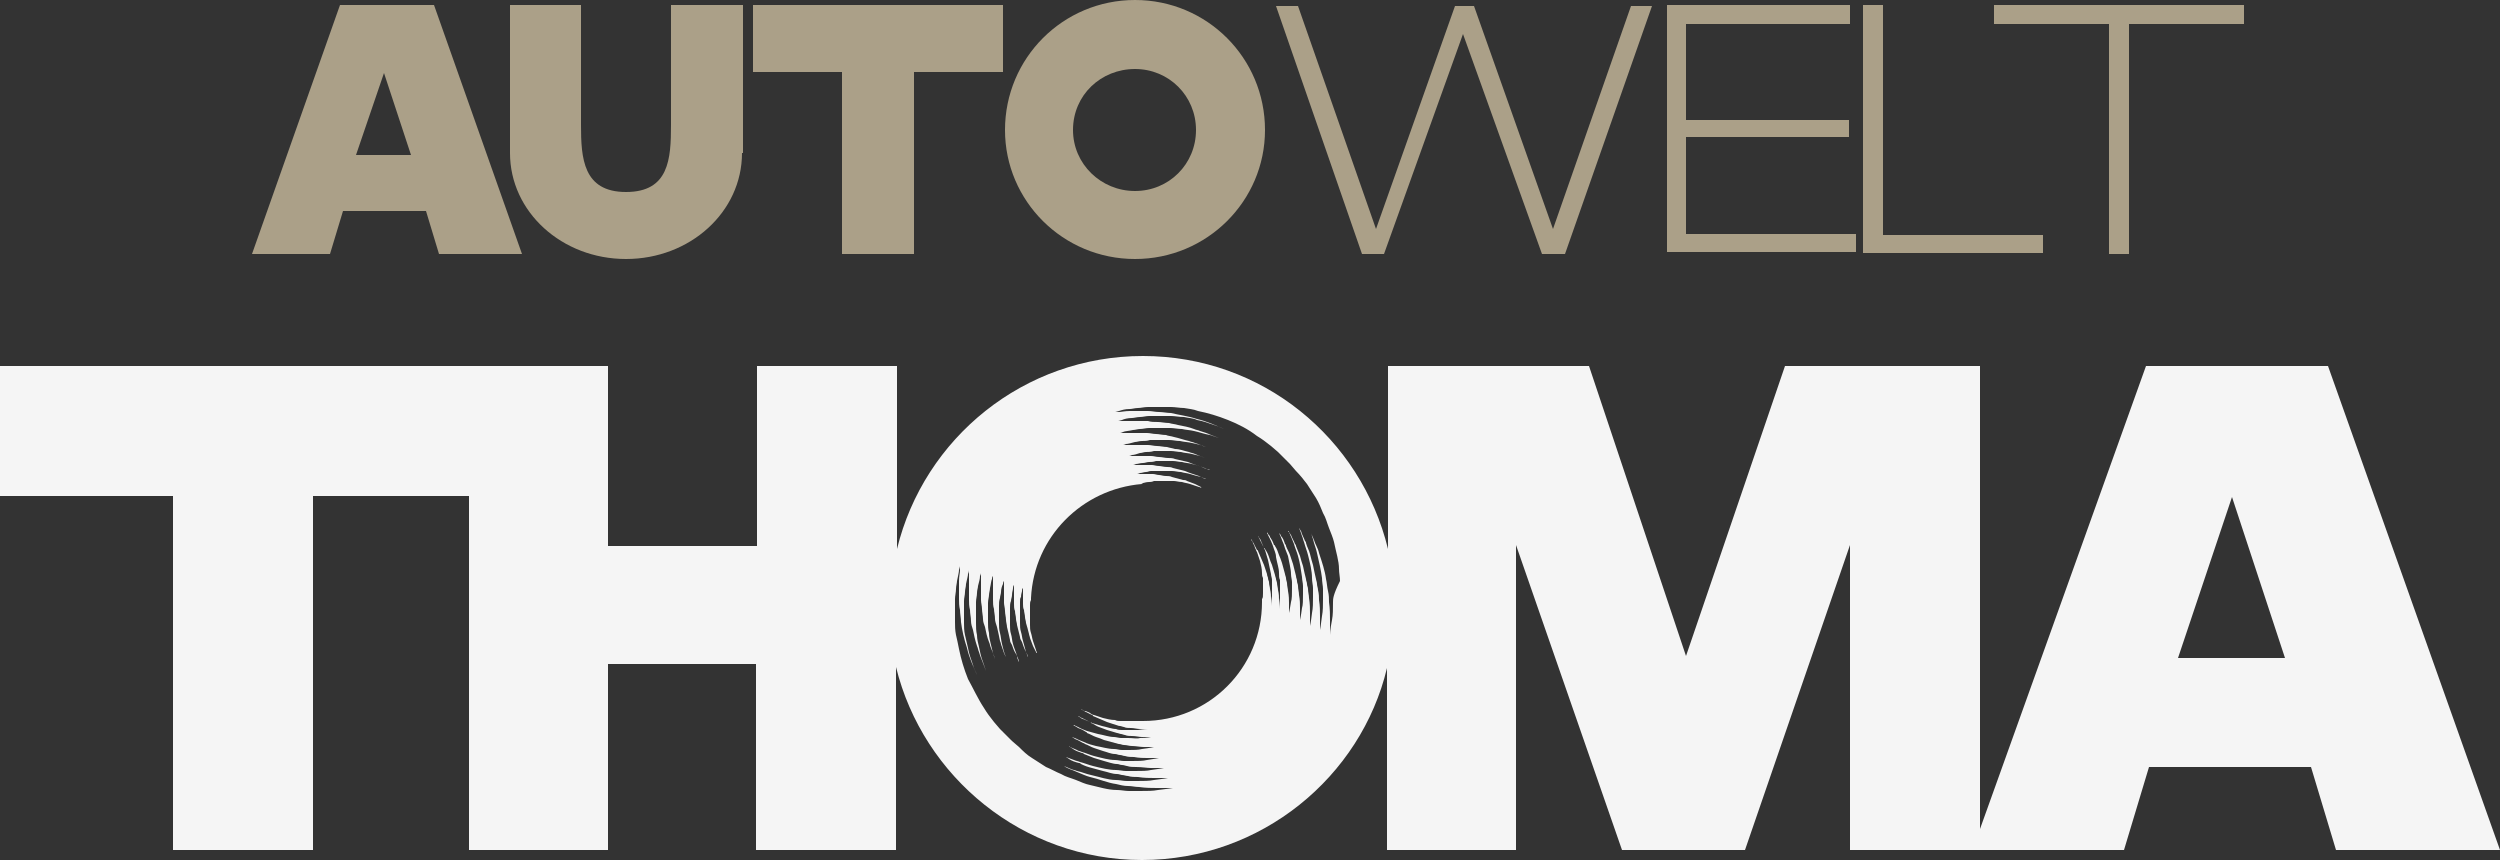
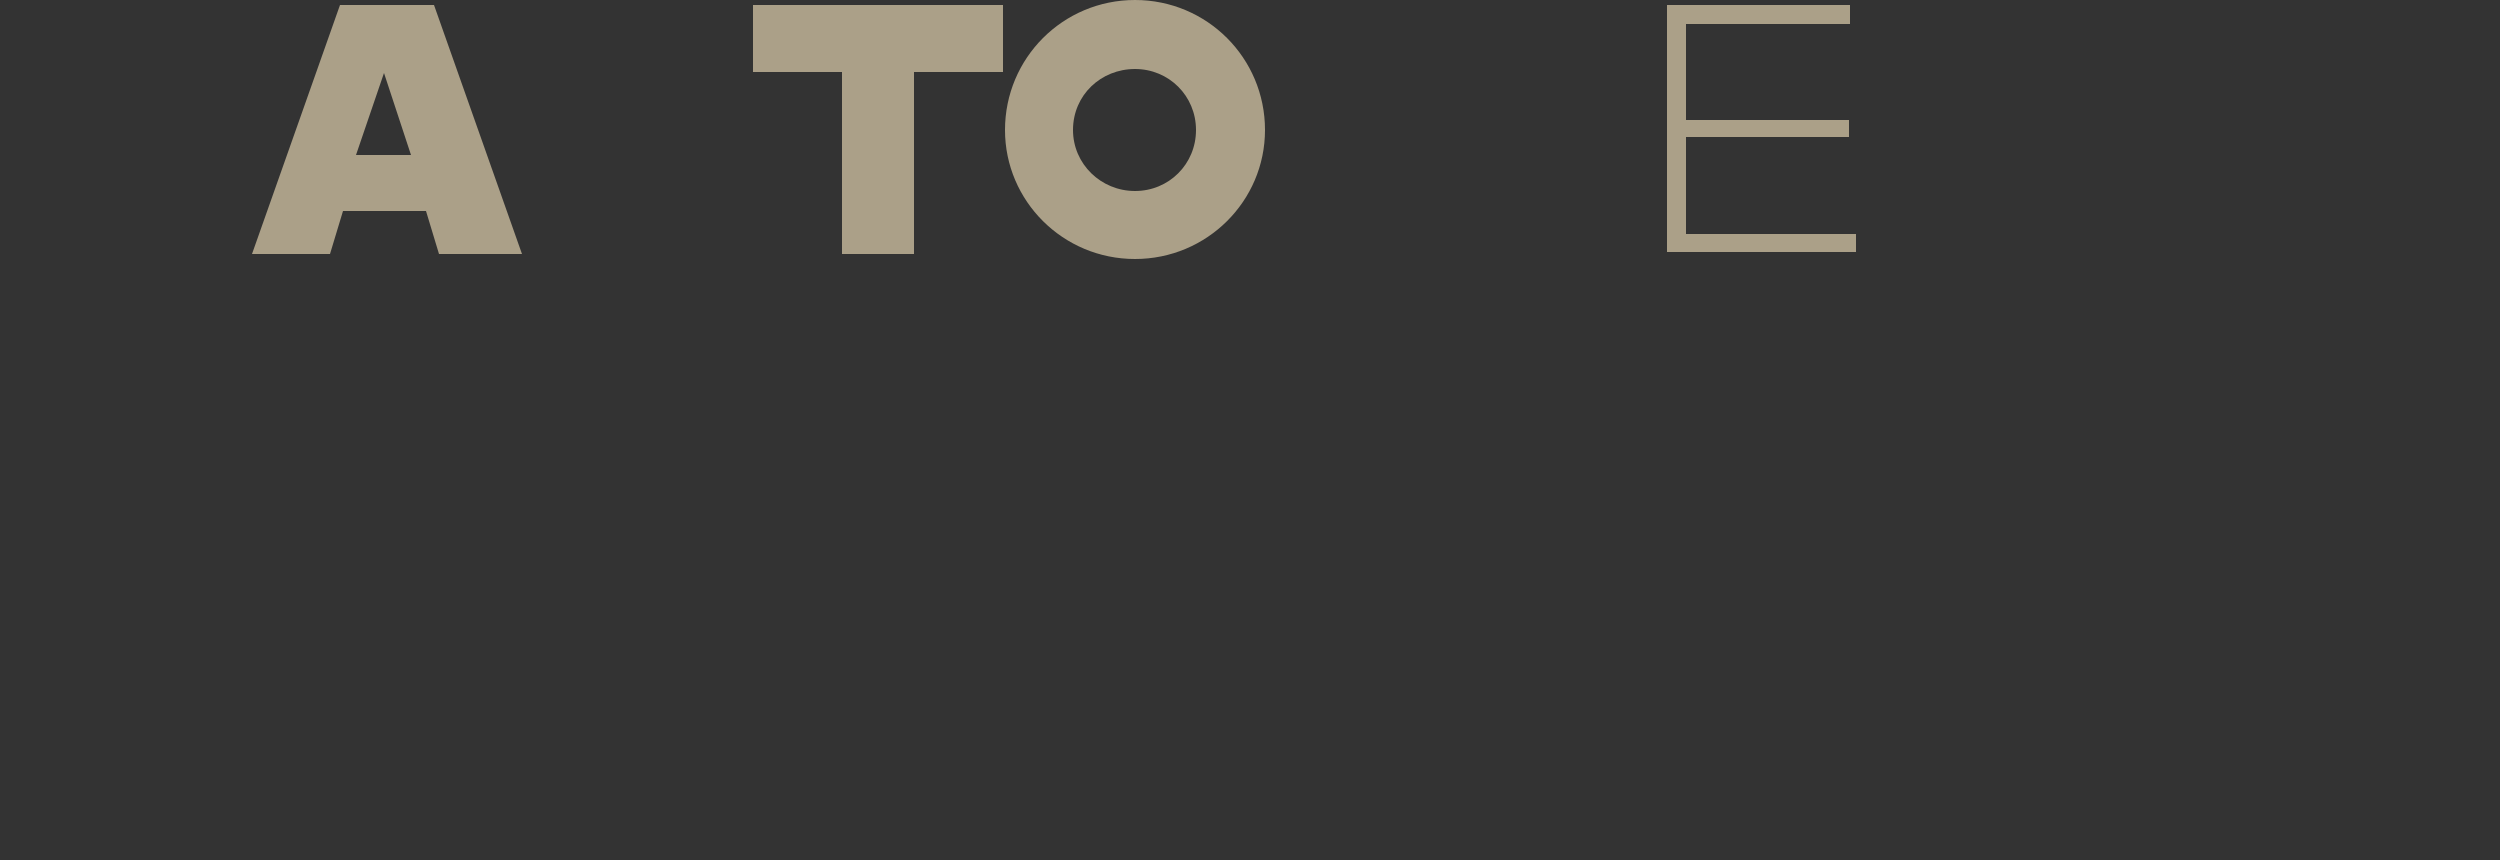
<svg xmlns="http://www.w3.org/2000/svg" version="1.2" baseProfile="tiny" id="Ebene_1" x="0px" y="0px" viewBox="0 0 250 86" overflow="visible" xml:space="preserve">
  <rect x="0" y="0" width="250" height="86" fill="#333333" stroke="none" />
  <g>
    <g>
      <path fill="#ABA088" d="M52.2,25.4h-8.3l-1.3-4.3h-8.3l-1.3,4.3h-7.8L34,0.5h9.4L52.2,25.4z M35.6,15.5h5.5l-2.7-8.2L35.6,15.5z" />
-       <path fill="#ABA088" d="M74.2,15.3c0,5.9-5.2,10.6-11.6,10.6c-6.4,0-11.6-4.7-11.6-10.6V0.5h7.1v12c0,3.3,0.2,6.7,4.5,6.7    c4.3,0,4.5-3.3,4.5-6.7v-12h7.2V15.3z" />
      <path fill="#ABA088" d="M100.3,7.2h-8.9v18.2h-7.2V7.2h-8.9V0.5h25V7.2z" />
      <path fill="#ABA088" d="M126.5,13c0,7.1-5.8,12.9-13,12.9c-7.2,0-13-5.8-13-12.9c0-7.2,5.8-13,13-13C120.7,0,126.5,5.8,126.5,13z     M107.3,13c0,3.4,2.8,6.1,6.2,6.1s6.1-2.7,6.1-6.1c0-3.4-2.7-6.1-6.1-6.1S107.3,9.5,107.3,13z" />
-       <path fill="#ABA088" d="M156.5,25.4h-2.3l-7.9-22l-7.9,22h-2.2l-8.6-24.8h2.2l7.8,22.3l7.9-22.3h1.9l7.9,22.3l7.8-22.3h2.1    L156.5,25.4z" />
      <path fill="#ABA088" d="M184.9,2.4h-16.3V12h16.3v1.7h-16.3v9.7h17v1.8h-18.9V0.5h18.3V2.4z" />
-       <path fill="#ABA088" d="M188.3,23.5h16v1.8h-18V0.5h2V23.5z" />
-       <path fill="#ABA088" d="M224.4,2.4h-11.5v23h-2v-23h-11.5V0.5h25V2.4z" />
    </g>
-     <path fill="#F5F5F5" d="M232.8,36.6h-18.2L198,82.9V36.6h-19.5l-9.9,29l-9.7-29h-20.1v18.3c-2.7-11.1-12.6-19.3-24.5-19.3   c-11.9,0-21.9,8.2-24.6,19.3V36.6h-14v18H60.8v-18H48.7h-1.7H0v13h17.3V85h14V49.6h15.6V85h13.9V66.4h14.8V85h14V66.7   c2.7,11,12.7,19.3,24.6,19.3c11.9,0,21.9-8.3,24.5-19.2V85h12.9V54.5L162.2,85h12.3L185,54.5V85h12.2h0.7h14.5l2.5-8.3h16.2   l2.5,8.3H250L232.8,36.6z M133.3,60.2c0,0.7,0,1.3-0.1,1.8c-0.2,1-0.2,1.5-0.2,1.5s0-0.6,0-1.5c0-0.5,0-1.1-0.1-1.8   c0-0.3,0-0.7-0.1-1.1c-0.1-0.4-0.1-0.8-0.2-1.2c-0.1-0.8-0.4-1.7-0.7-2.6c-0.1-0.5-0.4-0.9-0.5-1.3c-0.2-0.5-0.4-0.9-0.6-1.4   c0.1,0.2,0.2,0.5,0.3,0.7c0.1,0.2,0.1,0.4,0.2,0.6c0.1,0.5,0.3,0.9,0.4,1.4c0.2,0.9,0.4,1.7,0.5,2.5c0,0.4,0.1,0.8,0.1,1.1   c0,0.4,0,0.7,0,1c0,0.6,0,1.2-0.1,1.7c-0.1,0.9-0.2,1.4-0.2,1.4s0-0.5,0-1.4c0-0.5,0-1-0.1-1.6c0-0.3,0-0.6-0.1-1   c0-0.2-0.1-0.4-0.1-0.6c0-0.2-0.1-0.4-0.1-0.5c-0.1-0.4-0.2-0.9-0.3-1.4c-0.1-0.3-0.2-0.7-0.3-1.1c-0.1-0.4-0.3-0.7-0.4-1.1   c0-0.1,0-0.1-0.1-0.2c-0.1-0.3-0.3-0.6-0.4-1c-0.1-0.1-0.1-0.2-0.2-0.3c0,0,0-0.1,0-0.1c0,0,0,0,0,0.1c0.1,0.2,0.2,0.5,0.3,0.8   c0.1,0.2,0.1,0.4,0.2,0.6c0.1,0.4,0.3,0.9,0.4,1.3c0.2,0.8,0.4,1.6,0.4,2.3c0,0.4,0.1,0.7,0.1,1c0,0.3,0,0.6,0,0.9   c0,0.6,0,1.1-0.1,1.6c-0.1,0.9-0.2,1.3-0.2,1.3s0-0.5,0-1.3c0-0.4,0-0.9-0.1-1.5c0-0.3-0.1-0.6-0.1-0.9c0-0.2-0.1-0.3-0.1-0.5   c0-0.2-0.1-0.3-0.1-0.5c-0.1-0.4-0.2-0.8-0.3-1.3c-0.1-0.3-0.2-0.6-0.3-1c-0.1-0.3-0.3-0.7-0.4-1c0-0.1,0-0.1-0.1-0.2   c-0.1-0.3-0.3-0.6-0.4-0.9c-0.1-0.1-0.1-0.2-0.2-0.3c0,0,0-0.1-0.1-0.1c0,0,0,0.1,0.1,0.1c0.1,0.2,0.2,0.5,0.3,0.7   c0.1,0.2,0.1,0.3,0.2,0.5c0.1,0.4,0.3,0.8,0.4,1.2c0.2,0.7,0.3,1.4,0.4,2.1c0,0.3,0.1,0.6,0.1,0.9c0,0.3,0,0.6,0,0.8   c0,0.6,0,1.1-0.1,1.4c-0.1,0.8-0.2,1.2-0.2,1.2s0-0.4,0-1.2c0-0.4,0-0.8-0.1-1.3c0-0.3-0.1-0.6-0.1-0.9c0-0.2-0.1-0.3-0.1-0.5   c0-0.2-0.1-0.3-0.1-0.5c-0.1-0.4-0.2-0.8-0.3-1.2c-0.1-0.3-0.2-0.6-0.3-0.9c-0.1-0.3-0.3-0.6-0.4-0.9c0-0.1,0-0.1-0.1-0.2   c-0.1-0.3-0.2-0.6-0.4-0.8c0-0.1-0.1-0.2-0.2-0.3c0-0.1-0.1-0.1-0.1-0.2c0,0.1,0.1,0.1,0.1,0.2c0.1,0.2,0.2,0.4,0.3,0.7   c0.1,0.2,0.1,0.3,0.2,0.5c0.1,0.4,0.3,0.8,0.4,1.1c0.1,0.6,0.3,1.3,0.3,1.8c0,0.3,0.1,0.6,0.1,0.8c0,0.3,0,0.5,0,0.7   c0,0.5,0,1-0.1,1.3c-0.1,0.7-0.2,1.1-0.2,1.1s0-0.4,0-1c0-0.3,0-0.7-0.1-1.2c0-0.2-0.1-0.5-0.1-0.8c0-0.1-0.1-0.3-0.1-0.5   c0-0.1-0.1-0.3-0.1-0.4c-0.1-0.4-0.2-0.7-0.3-1.1c-0.1-0.3-0.2-0.6-0.3-0.8c-0.1-0.3-0.2-0.6-0.4-0.9c0,0,0-0.1-0.1-0.1   c-0.1-0.3-0.2-0.5-0.4-0.8c0-0.1-0.1-0.2-0.2-0.3c0-0.1-0.1-0.1-0.1-0.2c0,0,0,0.1,0,0.1c0,0.1,0.1,0.1,0.1,0.2   c0.1,0.2,0.2,0.4,0.3,0.6c0.1,0.2,0.1,0.3,0.2,0.5c0.1,0.4,0.3,0.7,0.3,1.1c0.1,0.6,0.3,1.1,0.3,1.6c0,0.3,0,0.5,0.1,0.7   c0,0.2,0,0.4,0,0.6c0,0.5,0,0.9,0,1.2c-0.1,0.7-0.1,1.1-0.1,1.1s0-0.3,0-0.9c0-0.3,0-0.6-0.1-1c0-0.2-0.1-0.5-0.1-0.7   c0-0.1-0.1-0.3-0.1-0.4c0-0.1-0.1-0.3-0.1-0.4c-0.1-0.3-0.2-0.7-0.3-1c-0.1-0.2-0.2-0.5-0.3-0.8c-0.1-0.3-0.2-0.5-0.4-0.8   c0,0,0-0.1-0.1-0.1c-0.1-0.2-0.2-0.5-0.3-0.7c0-0.1-0.1-0.2-0.1-0.2c-0.1-0.1-0.1-0.2-0.2-0.3c0,0.1,0.1,0.1,0.1,0.2   c0,0.1,0.1,0.1,0.1,0.2c0.1,0.2,0.2,0.4,0.3,0.6c0.1,0.1,0.1,0.3,0.2,0.4c0.1,0.3,0.2,0.7,0.3,1c0.1,0.5,0.2,0.9,0.3,1.4   c0,0.2,0.1,0.4,0.1,0.6c0,0.2,0,0.4,0,0.5c0,0.4,0,0.8,0,1.1c-0.1,0.6-0.1,1-0.1,1s0-0.3,0-0.8c0-0.2,0-0.5-0.1-0.9   c0-0.2-0.1-0.4-0.1-0.7c0-0.1-0.1-0.2-0.1-0.4c0-0.1-0.1-0.2-0.1-0.4c-0.1-0.3-0.2-0.6-0.3-0.9c-0.1-0.2-0.2-0.5-0.3-0.7   c-0.1-0.2-0.2-0.5-0.3-0.7c0,0,0-0.1-0.1-0.1c-0.1-0.2-0.2-0.4-0.3-0.6c0-0.1-0.1-0.1-0.1-0.2c-0.1-0.1-0.1-0.2-0.2-0.3   c0,0.1,0.1,0.2,0.1,0.2c0,0,0.1,0.1,0.1,0.2c0.1,0.2,0.2,0.4,0.2,0.5c0.1,0.1,0.1,0.3,0.2,0.4c0.1,0.3,0.2,0.6,0.3,0.9   c0.1,0.4,0.2,0.8,0.2,1.2c0,0.2,0,0.3,0.1,0.5c0,0.2,0,0.3,0,0.5c0,0.4,0,0.7,0,1c0,0.3,0,0.5-0.1,0.6c0,0.1,0,0.2,0,0.3   c0,6.6-5.3,11.9-11.9,11.9c-0.3,0-0.5,0-0.7,0c0,0-0.1,0-0.1,0c-0.3,0-0.6,0-1,0c-0.1,0-0.3,0-0.5,0c-0.2,0-0.3,0-0.5-0.1   c-0.4,0-0.8-0.1-1.2-0.2c-0.3-0.1-0.6-0.2-0.9-0.3c-0.1,0-0.3-0.1-0.4-0.2c-0.2-0.1-0.4-0.2-0.5-0.2c-0.1,0-0.1,0-0.2-0.1   c-0.1,0-0.1-0.1-0.2-0.1c0.1,0.1,0.2,0.1,0.3,0.2c0.1,0,0.1,0.1,0.2,0.1c0.2,0.1,0.4,0.2,0.6,0.3c0,0,0.1,0,0.1,0.1   c0.2,0.1,0.5,0.2,0.7,0.3c0.2,0.1,0.5,0.2,0.7,0.3c0.3,0.1,0.6,0.2,0.9,0.3c0.1,0,0.2,0.1,0.4,0.1c0.1,0,0.3,0.1,0.4,0.1   c0.2,0.1,0.4,0.1,0.7,0.1c0.3,0,0.6,0.1,0.9,0.1c0.5,0,0.8,0,0.8,0s-0.4,0-1,0.1c-0.3,0-0.7,0-1.1,0c-0.2,0-0.4,0-0.5,0   c-0.2,0-0.4,0-0.6-0.1c-0.4,0-0.9-0.2-1.4-0.3c-0.3-0.1-0.7-0.2-1-0.3c-0.1-0.1-0.3-0.1-0.4-0.2c-0.2-0.1-0.4-0.2-0.6-0.3   c-0.1,0-0.1-0.1-0.2-0.1c0,0-0.1-0.1-0.2-0.1c0.1,0.1,0.2,0.1,0.3,0.2c0.1,0.1,0.2,0.1,0.2,0.1c0.2,0.1,0.5,0.2,0.7,0.3   c0,0,0.1,0,0.1,0.1c0.3,0.1,0.5,0.3,0.8,0.4c0.3,0.1,0.5,0.2,0.8,0.3c0.3,0.1,0.7,0.2,1,0.3c0.1,0,0.3,0.1,0.4,0.1   c0.1,0,0.3,0.1,0.4,0.1c0.2,0.1,0.5,0.1,0.7,0.1c0.4,0,0.7,0.1,1,0.1c0.6,0,0.9,0,0.9,0s-0.4,0.1-1.1,0.1c-0.3,0.1-0.7,0-1.2,0   c-0.2,0-0.4,0-0.7,0c-0.2,0-0.5-0.1-0.7-0.1c-0.5,0-1-0.2-1.6-0.3c-0.4-0.1-0.7-0.2-1.1-0.3c-0.2-0.1-0.3-0.1-0.5-0.2   c-0.2-0.1-0.4-0.2-0.6-0.3c-0.1,0-0.1-0.1-0.2-0.1c0,0-0.1,0-0.1,0c0.1,0,0.1,0.1,0.2,0.1c0.1,0.1,0.2,0.1,0.3,0.2   c0.3,0.1,0.5,0.2,0.8,0.4c0,0,0.1,0,0.1,0.1c0.3,0.1,0.6,0.3,0.9,0.4c0.3,0.1,0.6,0.2,0.8,0.3c0.4,0.1,0.7,0.2,1.1,0.3   c0.1,0,0.3,0.1,0.4,0.1c0.2,0,0.3,0.1,0.5,0.1c0.3,0,0.5,0.1,0.8,0.1c0.4,0,0.8,0.1,1.2,0.1c0.7,0,1,0,1,0s-0.4,0.1-1.2,0.2   c-0.4,0.1-0.8,0.1-1.3,0.1c-0.2,0-0.5,0-0.7,0c-0.3,0-0.5-0.1-0.8-0.1c-0.6,0-1.2-0.2-1.8-0.3c-0.4-0.1-0.8-0.2-1.2-0.4   c-0.2-0.1-0.3-0.1-0.5-0.2c-0.2-0.1-0.4-0.2-0.7-0.3c-0.1,0-0.1-0.1-0.2-0.1c0.1,0,0.1,0.1,0.2,0.1c0.1,0.1,0.2,0.1,0.3,0.2   c0.3,0.1,0.6,0.3,0.8,0.4c0,0,0.1,0,0.2,0.1c0.3,0.1,0.6,0.3,0.9,0.4c0.3,0.1,0.6,0.2,0.9,0.3c0.4,0.1,0.8,0.3,1.2,0.3   c0.2,0,0.3,0.1,0.5,0.1c0.2,0,0.3,0.1,0.5,0.1c0.3,0.1,0.6,0.1,0.9,0.1c0.5,0.1,1,0.1,1.3,0.1c0.7,0,1.2,0,1.2,0s-0.5,0.1-1.2,0.2   c-0.4,0.1-0.9,0.1-1.5,0.1c-0.3,0-0.5,0-0.8,0c-0.3,0-0.6-0.1-0.9-0.1c-0.6,0-1.3-0.2-2.1-0.4c-0.4-0.1-0.8-0.3-1.2-0.4   c-0.2-0.1-0.4-0.1-0.5-0.2c-0.2-0.1-0.5-0.2-0.7-0.3c0,0-0.1,0-0.1-0.1c0,0,0.1,0.1,0.1,0.1c0.1,0.1,0.2,0.1,0.3,0.2   c0.3,0.2,0.6,0.3,0.9,0.4c0.1,0,0.1,0,0.2,0.1c0.3,0.1,0.7,0.3,1,0.4c0.3,0.1,0.7,0.2,1,0.3c0.4,0.1,0.9,0.3,1.3,0.3   c0.2,0,0.3,0.1,0.5,0.1c0.2,0,0.4,0.1,0.5,0.1c0.3,0.1,0.6,0.1,0.9,0.1c0.6,0,1.1,0.1,1.5,0.1c0.8,0,1.3,0,1.3,0s-0.5,0.1-1.3,0.2   c-0.4,0.1-0.9,0.1-1.6,0.1c-0.3,0-0.6,0-0.9,0c-0.3,0-0.7-0.1-1-0.1c-0.7,0-1.5-0.2-2.3-0.4c-0.4-0.1-0.9-0.3-1.3-0.4   c-0.2-0.1-0.4-0.1-0.6-0.2c-0.3-0.1-0.5-0.2-0.8-0.3c0,0,0,0-0.1,0c0,0,0.1,0,0.1,0c0.1,0.1,0.2,0.1,0.3,0.2c0.3,0.2,0.6,0.3,1,0.4   c0.1,0,0.1,0,0.2,0.1c0.4,0.2,0.7,0.3,1.1,0.4c0.4,0.1,0.7,0.2,1.1,0.3c0.5,0.1,0.9,0.3,1.4,0.3c0.2,0,0.4,0.1,0.5,0.1   c0.2,0,0.4,0.1,0.6,0.1c0.3,0.1,0.7,0.1,1,0.1c0.6,0.1,1.2,0.1,1.6,0.1c0.9,0,1.4,0,1.4,0s-0.5,0.1-1.4,0.2c-0.5,0.1-1,0.1-1.7,0.1   c-0.3,0-0.7,0-1,0c-0.4,0-0.7-0.1-1.1-0.1c-0.8,0-1.6-0.3-2.5-0.5c-0.5-0.1-0.9-0.3-1.4-0.4c-0.2-0.1-0.4-0.1-0.6-0.2   c-0.2-0.1-0.5-0.2-0.7-0.3c0.4,0.3,0.9,0.4,1.3,0.6c0.5,0.2,0.9,0.4,1.3,0.5c0.9,0.2,1.8,0.6,2.6,0.7c0.4,0.1,0.8,0.2,1.2,0.2   c0.4,0,0.7,0.1,1.1,0.1c0.7,0.1,1.3,0.1,1.8,0.1c1,0,1.6,0,1.6,0s-0.6,0.1-1.5,0.2c-0.5,0.1-1.1,0.1-1.8,0.1c-0.3,0-0.7,0-1.1,0   c-0.4,0-0.8-0.1-1.2-0.1c-0.9,0-1.8-0.3-2.7-0.5c-0.5-0.1-0.9-0.3-1.4-0.5c-0.5-0.2-1-0.3-1.5-0.6c-0.5-0.2-1-0.5-1.5-0.7   c-0.5-0.3-0.9-0.6-1.4-0.9c-0.5-0.3-0.9-0.7-1.3-1.1l-0.7-0.6l-0.3-0.3l-0.3-0.3l-0.6-0.6l-0.6-0.7c-0.4-0.5-0.7-0.9-1-1.4   c-0.6-0.9-1.1-2-1.6-2.9c-0.4-1-0.7-2-0.9-3c-0.1-0.5-0.2-1-0.3-1.4c-0.1-0.5-0.1-0.9-0.1-1.3c0-0.4,0-0.8,0-1.2c0-0.4,0-0.8,0-1.1   c0-0.3,0.1-0.7,0.1-1c0-0.3,0.1-0.6,0.1-0.8c0.1-0.5,0.2-0.9,0.2-1.1c0.1-0.3,0.1-0.4,0.1-0.4s0,0.1,0,0.4c0,0.3-0.1,0.6-0.1,1.1   c0,0.5,0,1.1,0,1.8c0,0.3,0,0.7,0.1,1.1c0,0.4,0.1,0.8,0.1,1.2c0.1,0.8,0.3,1.7,0.6,2.6c0.2,0.9,0.6,1.8,1,2.7   c-0.1-0.3-0.3-0.6-0.4-1c-0.2-0.6-0.4-1.1-0.5-1.7c-0.1-0.4-0.2-0.9-0.3-1.3c-0.1-0.4-0.1-0.9-0.1-1.2c0-0.4,0-0.8,0-1.2   c0-0.4,0-0.7,0-1c0-0.3,0.1-0.6,0.1-0.9c0-0.3,0.1-0.5,0.1-0.8c0.1-0.5,0.2-0.8,0.2-1c0.1-0.2,0.1-0.4,0.1-0.4c0,0,0,0.1,0,0.3   c0,0.1,0,0.3,0,0.5c0,0.1,0,0.3,0,0.5c0,0.3,0,0.6,0,0.9c0,0.2,0,0.5,0,0.8c0,0.3,0,0.6,0.1,1c0,0.4,0.1,0.7,0.1,1.1   c0,0.3,0.1,0.6,0.2,0.9c0.1,0.5,0.2,1,0.4,1.6c0.1,0.2,0.1,0.4,0.2,0.6c0.1,0.4,0.3,0.8,0.4,1.1c0.1,0.3,0.2,0.5,0.3,0.8   c-0.1-0.3-0.2-0.6-0.3-0.9c-0.2-0.5-0.3-1-0.4-1.5c-0.1-0.4-0.2-0.8-0.2-1.2c-0.1-0.4-0.1-0.8-0.1-1.2c0-0.4,0-0.7,0-1.1   c0-0.3,0-0.7,0-1c0-0.3,0.1-0.6,0.1-0.9c0-0.3,0.1-0.5,0.1-0.7c0.1-0.4,0.2-0.7,0.2-1c0.1-0.2,0.1-0.3,0.1-0.3c0,0,0,0.1,0,0.3   c0,0.1,0,0.2,0,0.4c0,0.1,0,0.3,0,0.5c0,0.2,0,0.5,0,0.8c0,0.2,0,0.5,0,0.7c0,0.3,0.1,0.6,0.1,0.9c0,0.3,0.1,0.7,0.1,1   c0,0.3,0.1,0.5,0.2,0.8c0.1,0.5,0.2,1,0.4,1.5c0.1,0.2,0.1,0.4,0.2,0.6c0.1,0.3,0.3,0.7,0.4,1.1c0.1,0.3,0.2,0.5,0.3,0.8   c0,0,0,0,0,0c-0.1-0.3-0.2-0.5-0.3-0.8c-0.2-0.5-0.3-1-0.4-1.4c-0.1-0.4-0.2-0.8-0.2-1.2c-0.1-0.4-0.1-0.7-0.1-1.1c0-0.3,0-0.7,0-1   c0-0.3,0-0.6,0-0.9c0-0.3,0.1-0.6,0.1-0.8c0-0.2,0.1-0.5,0.1-0.7c0.1-0.4,0.1-0.7,0.2-0.9c0-0.2,0.1-0.3,0.1-0.3c0,0,0,0.1,0,0.2   c0,0.1,0,0.2,0,0.3c0,0.1,0,0.3,0,0.4c0,0.2,0,0.5,0,0.8c0,0.2,0,0.4,0,0.7c0,0.3,0,0.6,0.1,0.9c0,0.3,0.1,0.6,0.1,1   c0,0.2,0.1,0.5,0.2,0.8c0.1,0.4,0.2,0.9,0.3,1.4c0.1,0.2,0.1,0.4,0.2,0.6c0.1,0.3,0.2,0.7,0.4,1c0.1,0.2,0.2,0.5,0.3,0.7   c0,0,0,0,0,0c-0.1-0.2-0.2-0.5-0.3-0.7c-0.2-0.4-0.3-0.9-0.4-1.3c-0.1-0.4-0.1-0.7-0.2-1.1c-0.1-0.3-0.1-0.7-0.1-1   c0-0.3,0-0.6,0-0.9c0-0.3,0-0.6,0-0.8c0-0.3,0-0.5,0.1-0.8c0-0.2,0.1-0.4,0.1-0.6c0-0.3,0.1-0.6,0.2-0.8c0-0.2,0.1-0.3,0.1-0.3   c0,0,0,0,0,0.2c0,0,0,0.1,0,0.3c0,0.1,0,0.2,0,0.4c0,0.2,0,0.4,0,0.7c0,0.2,0,0.4,0,0.6c0,0.2,0.1,0.5,0.1,0.8   c0,0.3,0.1,0.6,0.1,0.9c0,0.2,0.1,0.5,0.1,0.7c0.1,0.4,0.2,0.8,0.3,1.3c0,0.2,0.1,0.3,0.2,0.5c0.1,0.3,0.2,0.6,0.4,0.9   c0.1,0.2,0.2,0.4,0.3,0.7c0,0,0,0,0,0.1c-0.1-0.2-0.2-0.4-0.2-0.6c-0.1-0.4-0.3-0.8-0.4-1.2c-0.1-0.3-0.1-0.7-0.2-1   c-0.1-0.3-0.1-0.6-0.1-0.9c0-0.3,0-0.6,0-0.9c0-0.3,0-0.5,0-0.8c0-0.2,0-0.5,0.1-0.7c0-0.2,0.1-0.4,0.1-0.6c0-0.3,0.1-0.5,0.1-0.7   c0-0.2,0.1-0.3,0.1-0.3c0,0,0,0,0,0.1c0,0,0,0.1,0,0.2c0,0.1,0,0.2,0,0.4c0,0.2,0,0.4,0,0.7c0,0.2,0,0.4,0,0.5c0,0.2,0,0.5,0.1,0.7   c0,0.3,0.1,0.5,0.1,0.8c0,0.2,0.1,0.4,0.1,0.6c0.1,0.4,0.2,0.8,0.3,1.2c0,0.2,0.1,0.3,0.2,0.5c0.1,0.3,0.2,0.6,0.3,0.8   c0.1,0.2,0.2,0.4,0.3,0.6c0,0,0,0.1,0,0.1c-0.1-0.2-0.1-0.3-0.2-0.5c-0.1-0.4-0.2-0.7-0.3-1.1c-0.1-0.3-0.1-0.6-0.2-0.9   c-0.1-0.3-0.1-0.6-0.1-0.9c0-0.3,0-0.5,0-0.8c0-0.2,0-0.5,0-0.7c0-0.2,0-0.4,0-0.6c0-0.2,0-0.4,0.1-0.5c0-0.3,0.1-0.5,0.1-0.6   c0-0.1,0-0.2,0.1-0.3c0,0,0,0,0,0.1c0,0,0,0,0,0.1c0,0.1,0,0.2,0,0.3c0,0.2,0,0.4,0,0.6c0,0.2,0,0.3,0,0.5c0,0.2,0,0.4,0.1,0.6   c0,0.2,0.1,0.5,0.1,0.7c0,0.2,0.1,0.4,0.1,0.6c0.1,0.3,0.2,0.7,0.3,1.1c0,0.1,0.1,0.3,0.1,0.4c0.1,0.3,0.2,0.5,0.3,0.8   c0.1,0.2,0.2,0.4,0.3,0.6c0,0,0,0.1,0.1,0.1c0-0.1-0.1-0.2-0.1-0.3c-0.1-0.3-0.2-0.6-0.3-0.9c-0.1-0.3-0.1-0.5-0.2-0.8   c-0.1-0.3-0.1-0.5-0.1-0.8c0-0.3,0-0.5,0-0.7c0-0.2,0-0.4,0-0.7c0-0.2,0-0.4,0-0.6c0-0.2,0-0.3,0.1-0.5c0-0.1,0-0.1,0-0.2   c0.3-6.1,5.1-10.9,11.1-11.4c0,0-0.1,0-0.1,0c-0.1,0-0.1,0,0,0c0,0,0,0,0,0c0,0,0.1,0,0.2-0.1c0.1,0,0.3-0.1,0.6-0.1   c0.1,0,0.3,0,0.5-0.1c0.2,0,0.4,0,0.6,0c0.2,0,0.4,0,0.7,0c0.2,0,0.5,0,0.7,0c0.2,0,0.5,0.1,0.8,0.1c0.3,0.1,0.5,0.1,0.8,0.2   c0.3,0.1,0.6,0.2,0.9,0.3c0.1,0,0.2,0.1,0.3,0.1c0,0-0.1,0-0.1-0.1c-0.2-0.1-0.4-0.2-0.6-0.3c-0.3-0.1-0.5-0.2-0.8-0.3   c-0.1-0.1-0.3-0.1-0.4-0.1c-0.4-0.1-0.7-0.2-1.1-0.3c-0.2-0.1-0.4-0.1-0.6-0.1c-0.3,0-0.5-0.1-0.7-0.1c-0.2,0-0.4-0.1-0.6-0.1   c-0.2,0-0.3,0-0.5,0c-0.2,0-0.4,0-0.6,0c-0.2,0-0.3,0-0.3,0c-0.1,0-0.1,0-0.1,0c-0.1,0-0.1,0-0.1,0c0,0,0.1,0,0.3-0.1   c0.2,0,0.4-0.1,0.6-0.1c0.2,0,0.3-0.1,0.5-0.1c0.2,0,0.4,0,0.6,0c0.2,0,0.5,0,0.7,0c0.3,0,0.5,0,0.8,0c0.3,0,0.6,0.1,0.9,0.1   c0.3,0.1,0.6,0.1,0.9,0.2c0.3,0.1,0.7,0.2,1.1,0.3c0.2,0.1,0.3,0.1,0.5,0.2c0,0-0.1,0-0.1,0c-0.2-0.1-0.4-0.2-0.6-0.3   c-0.3-0.1-0.6-0.2-0.9-0.3c-0.2-0.1-0.3-0.1-0.5-0.2c-0.4-0.1-0.8-0.2-1.2-0.3c-0.2-0.1-0.4-0.1-0.6-0.1c-0.3,0-0.6-0.1-0.8-0.1   c-0.3,0-0.5-0.1-0.7-0.1c-0.2,0-0.4,0-0.5,0c-0.3,0-0.5,0-0.7,0c-0.2,0-0.3,0-0.4,0c-0.1,0-0.2,0-0.2,0c-0.1,0-0.1,0-0.1,0   c0,0,0.1,0,0.3-0.1c0.2,0,0.4-0.1,0.7-0.1c0.2,0,0.4-0.1,0.6-0.1c0.2,0,0.4,0,0.7-0.1c0.2,0,0.5,0,0.8,0c0.3,0,0.6,0,0.9,0   c0.3,0,0.6,0.1,0.9,0.1c0.3,0.1,0.7,0.1,1,0.2c0.4,0.1,0.8,0.2,1.2,0.4c0.2,0.1,0.4,0.1,0.6,0.2c0,0,0,0-0.1,0   c-0.2-0.1-0.4-0.2-0.7-0.3c-0.3-0.1-0.6-0.2-0.9-0.3c-0.2-0.1-0.3-0.1-0.5-0.2c-0.4-0.1-0.9-0.2-1.3-0.3c-0.2-0.1-0.5-0.1-0.7-0.1   c-0.3,0-0.6-0.1-0.9-0.1c-0.3,0-0.5-0.1-0.8-0.1c-0.2,0-0.4,0-0.6,0c-0.3,0-0.5,0-0.7,0c-0.2,0-0.3,0-0.4,0c-0.1,0-0.2,0-0.3,0   c-0.1,0-0.2,0-0.2,0c0,0,0.1,0,0.3-0.1c0.2,0,0.5-0.1,0.8-0.2c0.2,0,0.4-0.1,0.6-0.1c0.2,0,0.5,0,0.8-0.1c0.3,0,0.5,0,0.8,0   c0.3,0,0.6,0,0.9,0c0.3,0,0.7,0.1,1,0.1c0.3,0.1,0.7,0.1,1.1,0.2c0.4,0.1,0.9,0.2,1.3,0.4c0.2,0.1,0.5,0.2,0.7,0.3c0,0,0,0,0,0   c-0.2-0.1-0.5-0.2-0.7-0.3c-0.3-0.1-0.7-0.3-1-0.4c-0.2-0.1-0.4-0.1-0.6-0.2c-0.5-0.1-0.9-0.3-1.4-0.3c-0.3-0.1-0.5-0.1-0.8-0.2   c-0.3,0-0.7-0.1-1-0.1c-0.3,0-0.6-0.1-0.9-0.1c-0.2,0-0.5,0-0.7,0c-0.3,0-0.6,0-0.8,0c-0.2,0-0.3,0-0.4,0c-0.2,0-0.3,0-0.4,0   c-0.2,0-0.3,0-0.2,0c0,0,0.1,0,0.3-0.1c0.2,0,0.5-0.1,0.9-0.2c0.2,0,0.4-0.1,0.7-0.1c0.3,0,0.5,0,0.8-0.1c0.3,0,0.6,0,0.9,0   c0.3,0,0.7,0,1,0c0.4,0,0.7,0.1,1.1,0.1c0.4,0.1,0.8,0.1,1.2,0.2c0.5,0.1,0.9,0.2,1.4,0.4c0.3,0.1,0.5,0.2,0.8,0.3c0,0,0,0,0,0   c-0.3-0.1-0.5-0.2-0.8-0.3c-0.4-0.1-0.7-0.3-1.1-0.4c-0.2-0.1-0.4-0.1-0.6-0.2c-0.5-0.1-1-0.3-1.5-0.4c-0.3-0.1-0.6-0.1-0.8-0.2   c-0.4,0-0.7-0.1-1-0.1c-0.3,0-0.6-0.1-0.9-0.1c-0.2,0-0.5,0-0.7,0c-0.3,0-0.6,0-0.8,0c-0.2,0-0.3,0-0.5,0c-0.2,0-0.3,0-0.4,0   c-0.2,0-0.3,0-0.3,0c0,0,0.1,0,0.3-0.1c0.2-0.1,0.6-0.1,1-0.2c0.2,0,0.5-0.1,0.7-0.1c0.3,0,0.6-0.1,0.9-0.1c0.3,0,0.6,0,1,0   c0.3,0,0.7,0,1.1,0c0.4,0,0.8,0.1,1.2,0.1c0.4,0.1,0.8,0.1,1.2,0.2c0.5,0.1,1,0.3,1.6,0.4c0.3,0.1,0.6,0.2,0.9,0.3   c-0.3-0.1-0.5-0.2-0.8-0.3c-0.4-0.2-0.8-0.3-1.1-0.4c-0.2-0.1-0.4-0.1-0.6-0.2c-0.5-0.2-1.1-0.3-1.6-0.4c-0.3-0.1-0.6-0.1-0.9-0.2   c-0.4,0-0.8-0.1-1.1-0.1c-0.4,0-0.7,0-1-0.1c-0.3,0-0.5,0-0.8,0c-0.3,0-0.6,0-0.9,0c-0.2,0-0.4,0-0.5,0c-0.2,0-0.4,0-0.5,0   c-0.2,0-0.4,0-0.3,0c0,0,0.1,0,0.4-0.1c0.2-0.1,0.6-0.2,1-0.2c0.2,0,0.5-0.1,0.8-0.1c0.3,0,0.6-0.1,0.9-0.1c0.3,0,0.7,0,1,0   c0.4,0,0.8,0,1.2,0c0.4,0,0.8,0.1,1.3,0.1c0.4,0.1,0.9,0.1,1.3,0.3c0.6,0.1,1.1,0.3,1.7,0.5c0.3,0.1,0.6,0.2,1,0.4   c-0.9-0.4-1.8-0.8-2.7-1c-0.9-0.3-1.8-0.4-2.6-0.6c-0.4,0-0.8-0.1-1.2-0.1c-0.4,0-0.7-0.1-1.1-0.1c-0.7,0-1.3,0-1.8,0   c-0.5,0-0.9,0.1-1.1,0.1c-0.3,0-0.4,0-0.4,0s0.1,0,0.4-0.1c0.3-0.1,0.6-0.2,1.1-0.2c0.2,0,0.5-0.1,0.8-0.1c0.3,0,0.6-0.1,1-0.1   c0.3,0,0.7,0,1.1,0c0.4,0,0.8,0,1.2,0c0.4,0,0.9,0.1,1.3,0.1c0.5,0.1,0.9,0.1,1.4,0.3c1,0.2,2,0.5,3,0.9c1,0.4,2,0.9,2.9,1.6   c0.5,0.3,0.9,0.6,1.4,1l0.7,0.6l0.6,0.6l0.3,0.3l0.3,0.3l0.6,0.7c0.4,0.4,0.8,0.9,1.1,1.3c0.3,0.5,0.6,0.9,0.9,1.4   c0.3,0.5,0.5,1,0.7,1.5c0.3,0.5,0.4,1,0.6,1.5c0.2,0.5,0.4,1,0.5,1.4c0.2,1,0.5,1.9,0.5,2.7c0,0.4,0.1,0.8,0.1,1.2   C133.3,59.5,133.3,59.9,133.3,60.2z M217.8,65.8l5.4-16.1l5.3,16.1H217.8z" />
  </g>
</svg>